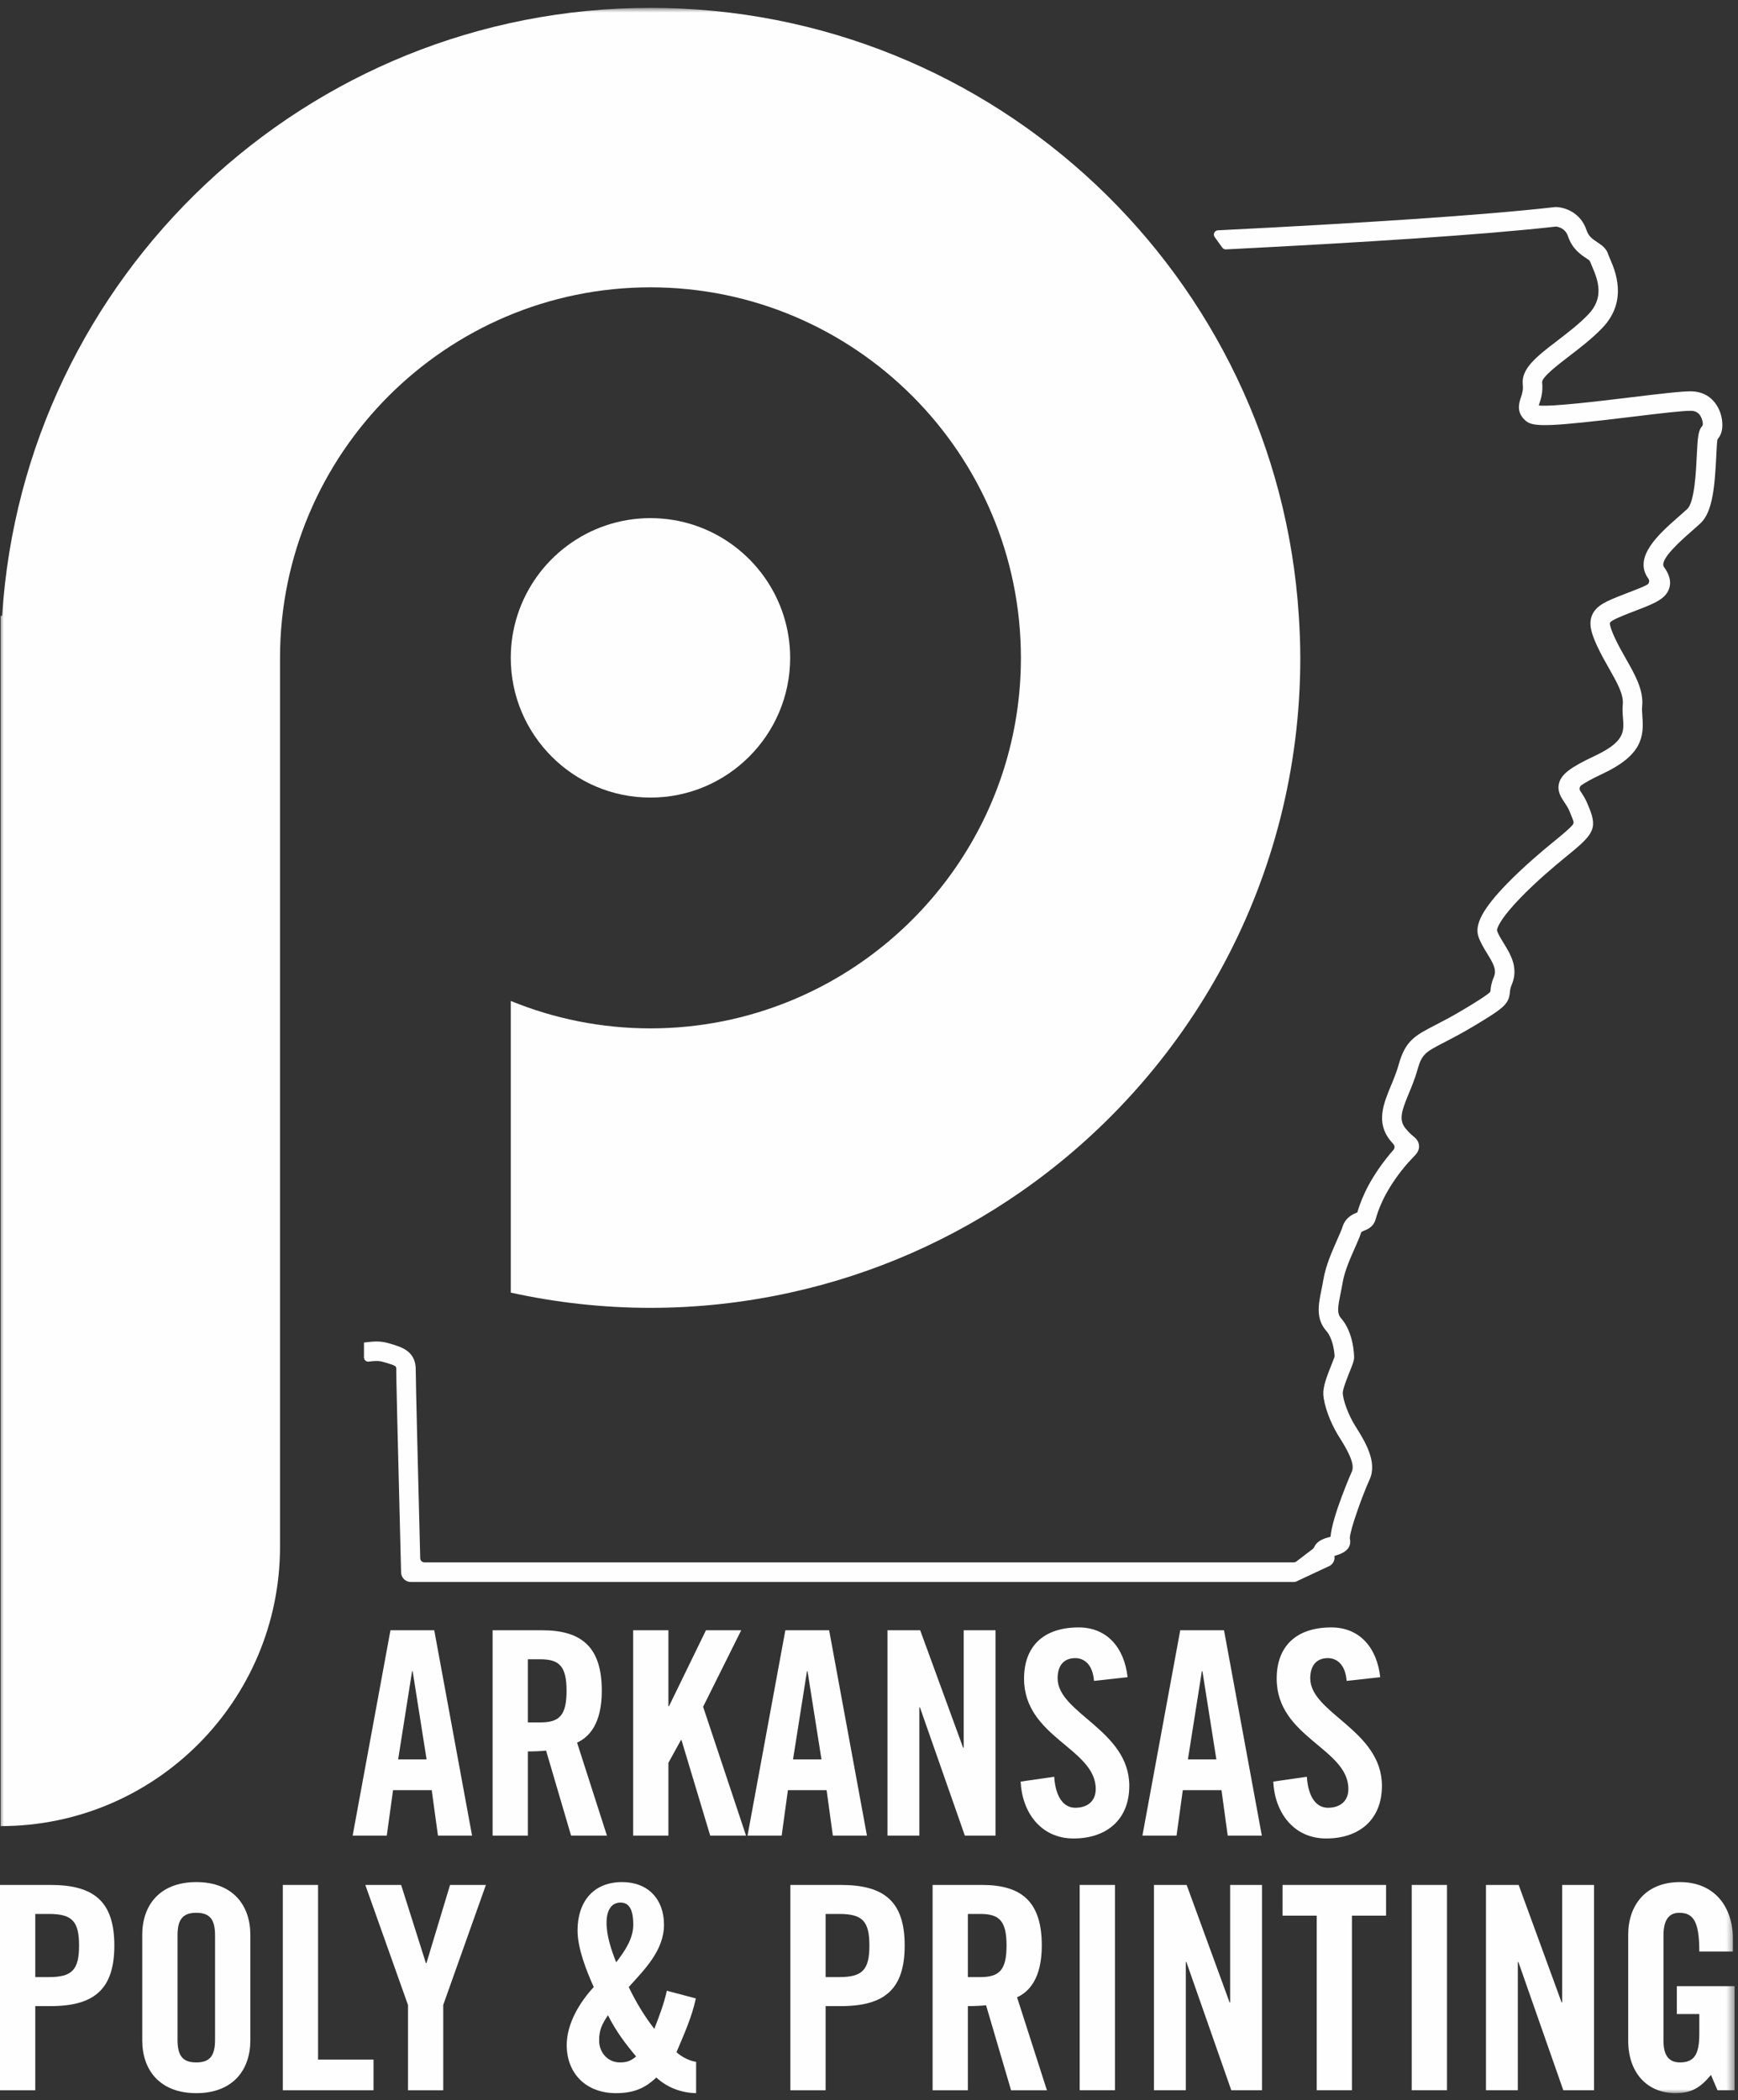
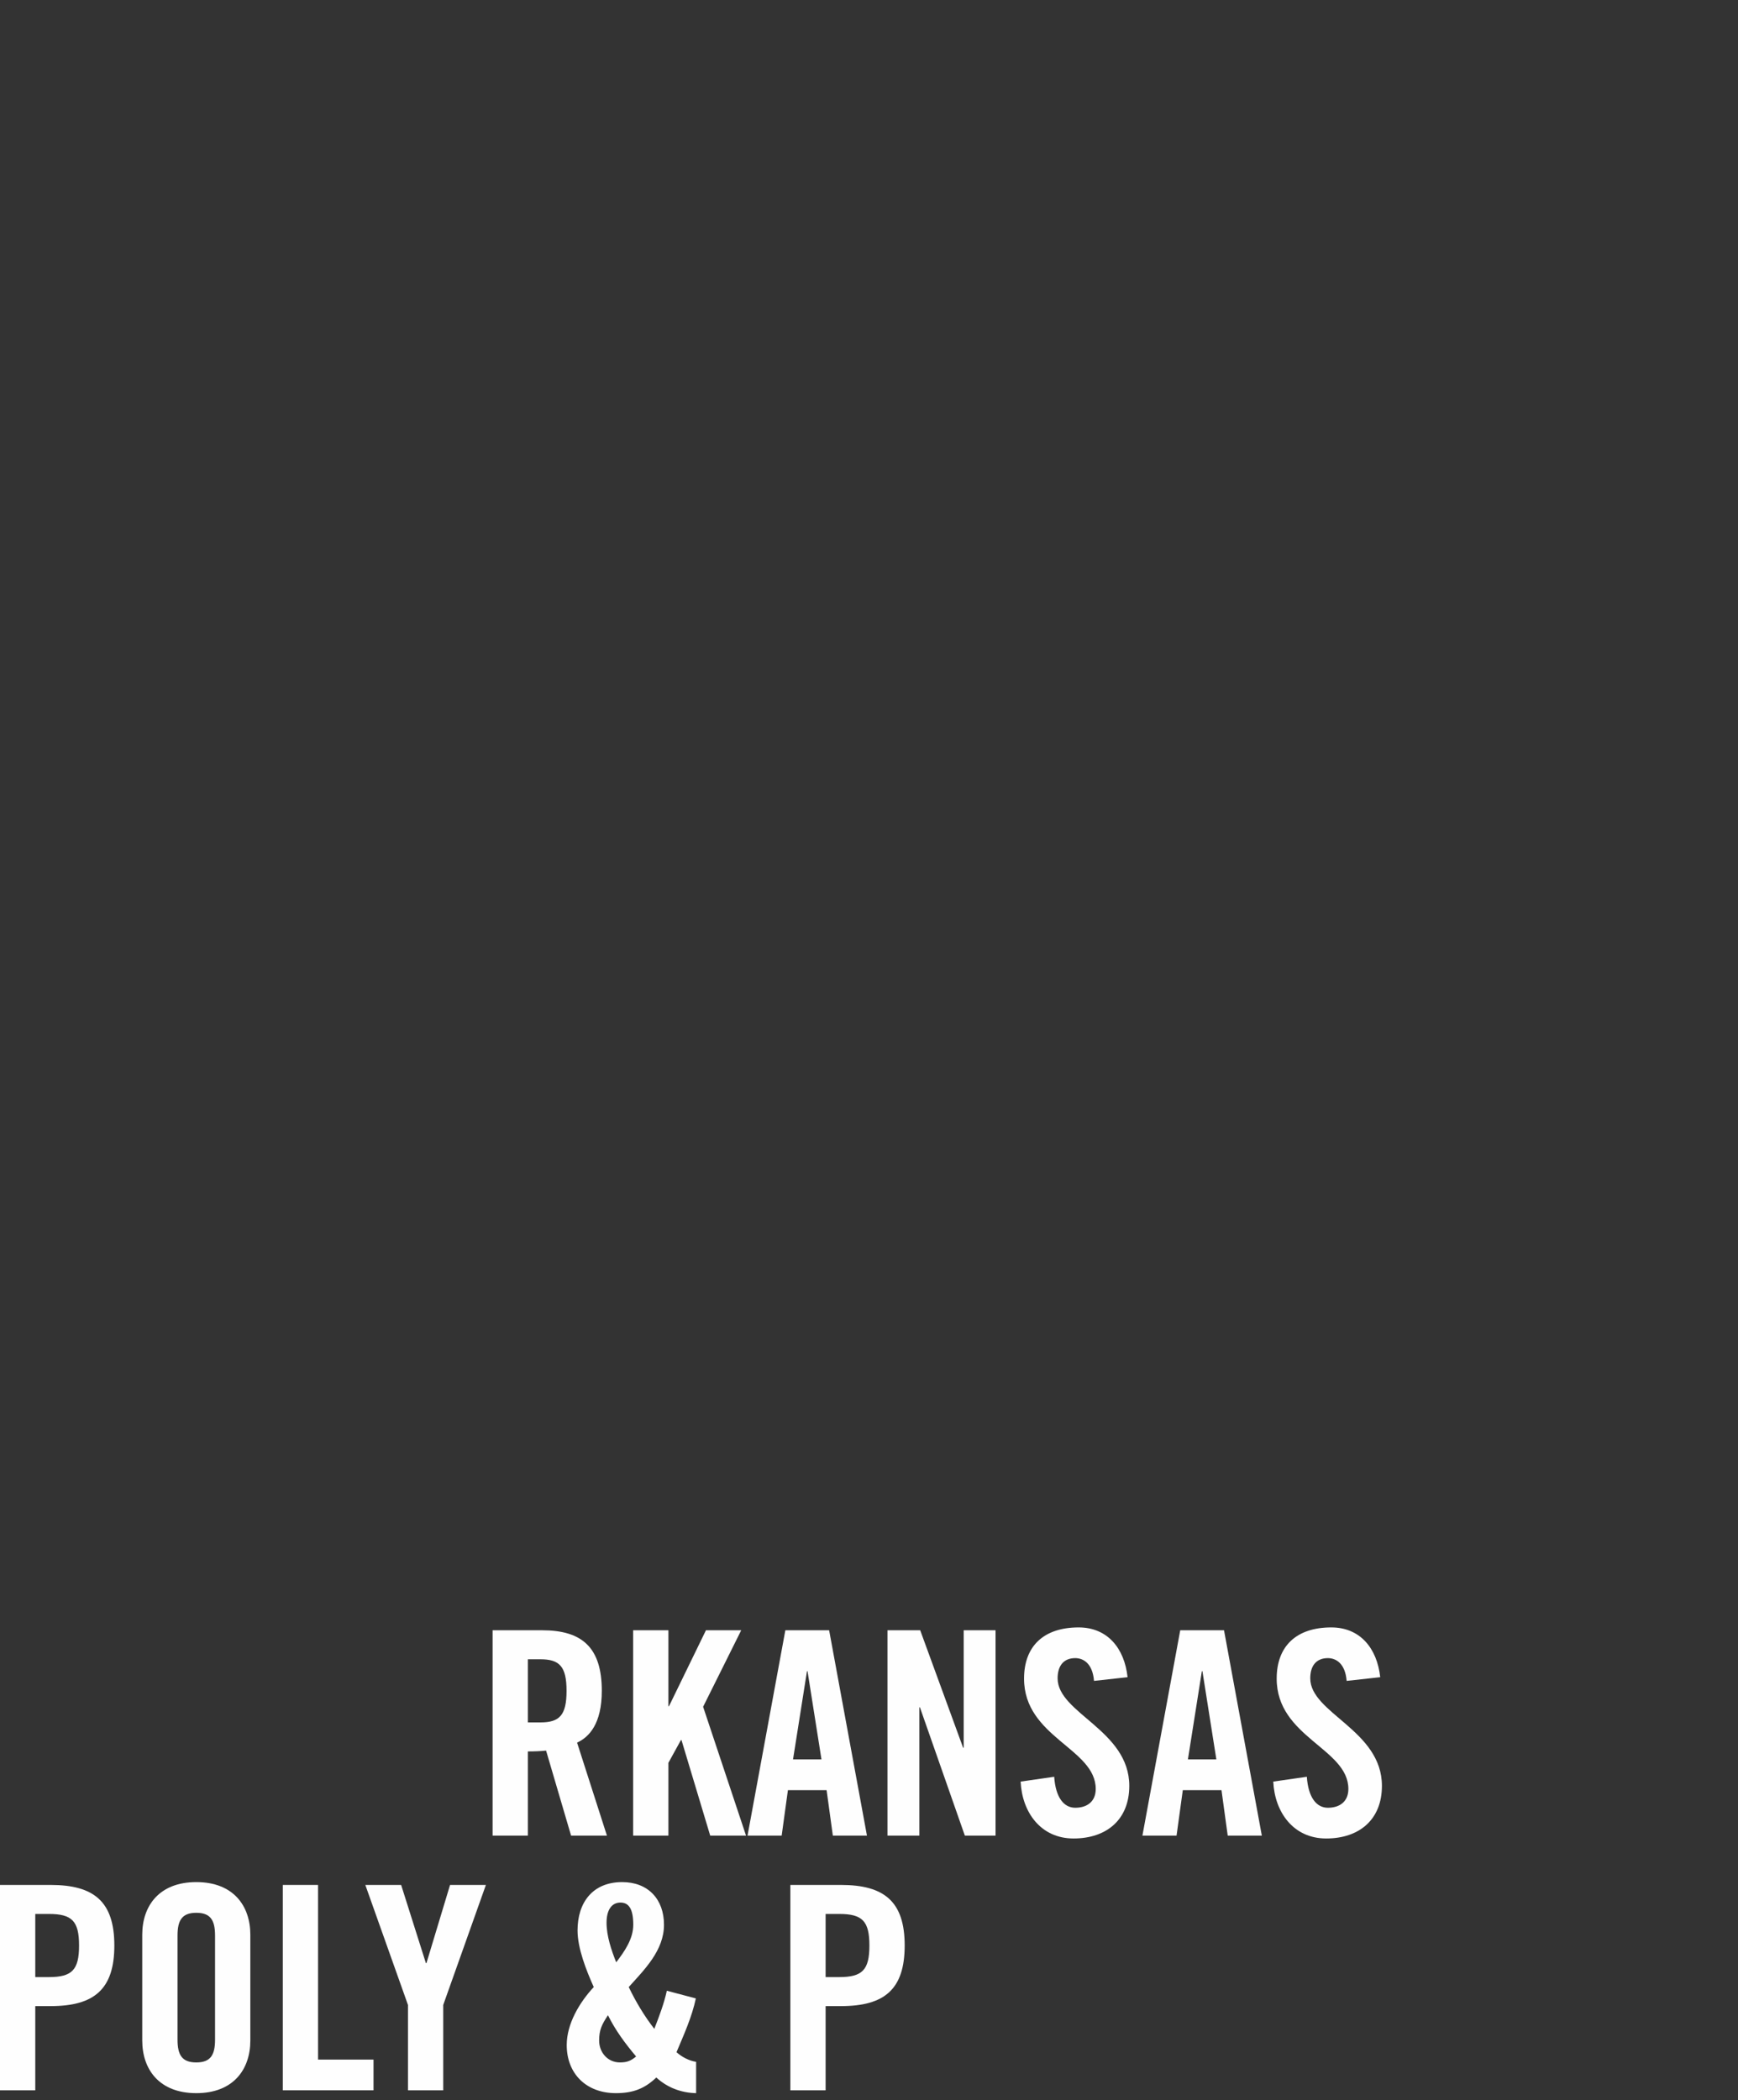
<svg xmlns="http://www.w3.org/2000/svg" xmlns:xlink="http://www.w3.org/1999/xlink" width="221px" height="267px" viewBox="0 0 221 267" version="1.1">
  <rect x="0" y="0" width="221" height="267" fill="#333333" stroke="none" />
  <title>Group 41</title>
  <defs>
-     <polygon id="path-1" points="0 266 220.563 266 220.563 0.903 0 0.903" />
-   </defs>
+     </defs>
  <g id="Design" stroke="none" stroke-width="1" fill="none" fill-rule="evenodd">
    <g id="Group-41">
-       <path d="M50.627,223.668 L54.244,223.668 L52.472,212.458 L52.399,212.458 L50.627,223.668 Z M49.182,233.359 L44.842,233.359 L49.65,207.252 L55.218,207.252 L60.027,233.359 L55.69,233.359 L54.895,227.574 L49.978,227.574 L49.182,233.359 Z" id="Fill-1" fill="#FEFEFE" />
      <g id="Group-40" transform="translate(0, 0.097)">
        <path d="M67.124,218.87 L68.715,218.87 C71.138,218.87 72.041,217.967 72.041,214.856 C72.041,211.746 71.138,210.843 68.715,210.843 L67.124,210.843 L67.124,218.87 Z M67.124,233.263 L62.639,233.263 L62.639,207.155 L68.931,207.155 C73.959,207.155 76.524,209.289 76.524,214.856 C76.524,219.051 74.897,220.75 73.379,221.437 L77.177,233.263 L72.618,233.263 L69.438,222.452 C68.858,222.522 67.92,222.559 67.124,222.559 L67.124,233.263 Z" id="Fill-2" fill="#FEFEFE" />
        <polygon id="Fill-4" fill="#FEFEFE" points="80.51 233.262 80.51 207.155 84.993 207.155 84.993 216.809 85.067 216.809 89.767 207.155 94.251 207.155 89.406 216.881 94.865 233.262 90.309 233.262 86.656 221.114 86.585 221.114 84.993 224.005 84.993 233.262" />
        <path d="M100.84,223.571 L104.457,223.571 L102.685,212.361 L102.612,212.361 L100.84,223.571 Z M99.395,233.262 L95.054,233.262 L99.863,207.155 L105.431,207.155 L110.24,233.262 L105.903,233.262 L105.108,227.477 L100.19,227.477 L99.395,233.262 Z" id="Fill-6" fill="#FEFEFE" />
        <polygon id="Fill-8" fill="#FEFEFE" points="112.85 233.262 112.85 207.155 117.01 207.155 122.469 222.087 122.542 222.087 122.542 207.155 126.593 207.155 126.593 233.262 122.688 233.262 116.975 216.954 116.902 216.954 116.902 233.262" />
        <path d="M139.112,213.59 C138.931,211.35 137.739,210.696 136.724,210.696 C135.279,210.696 134.483,211.638 134.483,213.264 C134.483,217.713 143.597,219.846 143.597,226.935 C143.597,231.237 140.703,233.625 136.508,233.625 C132.349,233.625 129.963,230.298 129.782,226.393 L134.049,225.779 C134.229,228.418 135.279,229.719 136.724,229.719 C138.281,229.719 139.33,228.887 139.33,227.332 C139.33,222.161 130.216,220.787 130.216,213.303 C130.216,209.143 132.749,206.793 137.159,206.793 C140.811,206.793 142.982,209.431 143.379,213.121 L139.112,213.59 Z" id="Fill-10" fill="#FEFEFE" />
        <path d="M151.053,223.571 L154.669,223.571 L152.898,212.361 L152.825,212.361 L151.053,223.571 Z M149.607,233.262 L145.267,233.262 L150.076,207.155 L155.643,207.155 L160.452,233.262 L156.114,233.262 L155.321,227.477 L150.403,227.477 L149.607,233.262 Z" id="Fill-12" fill="#FEFEFE" />
        <path d="M171.236,213.59 C171.055,211.35 169.863,210.696 168.849,210.696 C167.403,210.696 166.608,211.638 166.608,213.264 C166.608,217.713 175.722,219.846 175.722,226.935 C175.722,231.237 172.828,233.625 168.633,233.625 C164.474,233.625 162.087,230.298 161.906,226.393 L166.174,225.779 C166.354,228.418 167.403,229.719 168.849,229.719 C170.406,229.719 171.455,228.887 171.455,227.332 C171.455,222.161 162.34,220.787 162.34,213.303 C162.34,209.143 164.874,206.793 169.284,206.793 C172.936,206.793 175.107,209.431 175.504,213.121 L171.236,213.59 Z" id="Fill-14" fill="#FEFEFE" />
        <path d="M4.485,251.246 L6.22,251.246 C9.149,251.246 10.053,250.342 10.053,247.232 C10.053,244.122 9.149,243.219 6.22,243.219 L4.485,243.219 L4.485,251.246 Z M0,265.639 L0,239.531 L6.438,239.531 C11.97,239.531 14.539,241.665 14.539,247.232 C14.539,252.802 11.97,254.935 6.438,254.935 L4.485,254.935 L4.485,265.639 L0,265.639 Z" id="Fill-16" fill="#FEFEFE" />
        <path d="M22.574,259.203 C22.574,261.156 23.151,262.095 24.961,262.095 C26.768,262.095 27.345,261.156 27.345,259.203 L27.345,245.967 C27.345,244.014 26.768,243.073 24.961,243.073 C23.151,243.073 22.574,244.014 22.574,245.967 L22.574,259.203 Z M18.088,245.859 C18.088,242.169 20.26,239.17 24.961,239.17 C29.66,239.17 31.831,242.169 31.831,245.859 L31.831,259.31 C31.831,262.998 29.66,266 24.961,266 C20.26,266 18.088,262.998 18.088,259.31 L18.088,245.859 Z" id="Fill-18" fill="#FEFEFE" />
        <polygon id="Fill-20" fill="#FEFEFE" points="35.961 265.638 35.961 239.531 40.443 239.531 40.443 261.733 47.497 261.733 47.497 265.638" />
        <polygon id="Fill-22" fill="#FEFEFE" points="56.36 265.638 51.877 265.638 51.877 254.789 46.453 239.531 51.008 239.531 54.156 249.473 54.226 249.473 57.228 239.531 61.785 239.531 56.36 254.789" />
        <path d="M78.356,249.365 C79.406,247.992 80.525,246.401 80.525,244.594 C80.525,242.568 79.948,241.772 78.898,241.772 C77.776,241.772 77.127,242.711 77.127,244.341 C77.127,246.002 77.741,247.846 78.356,249.365 L78.356,249.365 Z M78.826,262.094 C79.694,262.094 80.201,261.914 80.886,261.337 C79.513,259.707 78.249,258.008 77.307,256.093 C76.546,257.25 76.185,257.935 76.185,259.31 C76.185,260.829 77.272,262.094 78.826,262.094 L78.826,262.094 Z M88.482,253.959 C87.975,256.346 86.963,258.55 86.022,260.794 C86.71,261.407 87.614,261.879 88.517,262.021 L88.517,266 C86.599,265.965 84.83,265.277 83.455,264.012 C82.008,265.386 80.563,266 78.319,266 C74.523,266 72.063,263.505 72.063,259.887 C72.063,257.177 73.69,254.464 75.5,252.513 C74.558,250.415 73.439,247.594 73.439,245.316 C73.439,241.772 75.354,239.17 79.114,239.17 C82.405,239.17 84.431,241.338 84.431,244.594 C84.431,247.846 81.971,250.269 79.948,252.513 C80.851,254.393 81.936,256.201 83.201,257.827 C83.816,256.236 84.431,254.644 84.793,252.982 L88.482,253.959 Z" id="Fill-24" fill="#FEFEFE" />
        <path d="M104.984,251.246 L106.718,251.246 C109.648,251.246 110.551,250.342 110.551,247.232 C110.551,244.122 109.648,243.219 106.718,243.219 L104.984,243.219 L104.984,251.246 Z M100.499,265.639 L100.499,239.531 L106.937,239.531 C112.469,239.531 115.037,241.665 115.037,247.232 C115.037,252.802 112.469,254.935 106.937,254.935 L104.984,254.935 L104.984,265.639 L100.499,265.639 Z" id="Fill-26" fill="#FEFEFE" />
-         <path d="M123.072,251.246 L124.664,251.246 C127.086,251.246 127.989,250.342 127.989,247.232 C127.989,244.122 127.086,243.219 124.664,243.219 L123.072,243.219 L123.072,251.246 Z M123.072,265.639 L118.587,265.639 L118.587,239.531 L124.88,239.531 C129.907,239.531 132.472,241.665 132.472,247.232 C132.472,251.427 130.845,253.126 129.327,253.813 L133.125,265.639 L128.567,265.639 L125.386,254.828 C124.806,254.898 123.868,254.935 123.072,254.935 L123.072,265.639 Z" id="Fill-28" fill="#FEFEFE" />
        <mask id="mask-2" fill="white">
          <use xlink:href="#path-1" />
        </mask>
        <g id="Clip-31" />
        <polygon id="Fill-30" fill="#FEFEFE" mask="url(#mask-2)" points="137.29 265.638 141.775 265.638 141.775 239.531 137.29 239.531" />
        <polygon id="Fill-32" fill="#FEFEFE" mask="url(#mask-2)" points="146.732 265.638 146.732 239.531 150.892 239.531 156.351 254.463 156.424 254.463 156.424 239.531 160.475 239.531 160.475 265.638 156.57 265.638 150.857 249.329 150.784 249.329 150.784 265.638" />
        <polygon id="Fill-33" fill="#FEFEFE" mask="url(#mask-2)" points="167.427 243.436 163.085 243.436 163.085 239.531 176.249 239.531 176.249 243.436 171.909 243.436 171.909 265.638 167.427 265.638" />
        <polygon id="Fill-34" fill="#FEFEFE" mask="url(#mask-2)" points="179.51 265.638 183.996 265.638 183.996 239.531 179.51 239.531" />
        <polygon id="Fill-35" fill="#FEFEFE" mask="url(#mask-2)" points="188.951 265.638 188.951 239.531 193.11 239.531 198.569 254.463 198.642 254.463 198.642 239.531 202.693 239.531 202.693 265.638 198.788 265.638 193.075 249.329 193.002 249.329 193.002 265.638" />
-         <path d="M213.223,252.403 L220.563,252.403 L220.563,265.638 L218.394,265.638 L217.563,263.685 C216.225,265.277 215.138,266 213.042,266 C209.498,266 207.038,263.469 207.038,259.31 L207.038,245.859 C207.038,242.169 209.209,239.17 213.619,239.17 C218.106,239.17 220.347,242.423 220.347,246.328 L220.347,247.992 L216.079,247.992 C216.079,244.087 215.284,243.073 213.512,243.073 C212.427,243.073 211.524,243.725 211.524,245.931 L211.524,259.345 C211.524,261.009 212.066,262.094 213.619,262.094 C215.43,262.094 216.079,261.083 216.079,258.48 L216.079,255.947 L213.223,255.947 L213.223,252.403 Z" id="Fill-36" fill="#FEFEFE" mask="url(#mask-2)" />
        <path d="M165.154,78.198 C162.4,35.052 126.553,0.903 82.712,0.903 C38.871,0.903 3.023,35.052 0.27,78.198 L0.08,78.198 L0.08,83.535 L0.08,114.352 L0.08,232.052 C19.701,232.052 35.607,216.145 35.607,196.524 L35.607,158.062 L35.607,151.411 L35.607,83.535 C35.607,57.561 56.738,36.431 82.712,36.431 C108.685,36.431 129.816,57.561 129.816,83.535 C129.816,103.225 117.667,120.124 100.475,127.151 C94.99,129.393 88.995,130.639 82.712,130.639 C76.428,130.639 70.434,129.393 64.948,127.151 L64.948,164.231 C70.673,165.486 76.611,166.167 82.712,166.167 C88.812,166.167 94.752,165.486 100.475,164.231 C111.182,161.885 121.107,157.467 129.816,151.412 C151.279,136.489 165.34,111.666 165.343,83.546 L165.343,83.524 C165.343,81.733 165.266,79.961 165.154,78.198" id="Fill-37" fill="#FEFEFE" mask="url(#mask-2)" />
-         <path d="M99.653,78.198 C97.382,71.004 90.647,65.771 82.712,65.771 C74.776,65.771 68.042,71.004 65.77,78.198 C65.238,79.884 64.948,81.676 64.948,83.535 C64.948,93.33 72.917,101.299 82.712,101.299 C92.507,101.299 100.475,93.33 100.475,83.535 C100.475,81.676 100.185,79.884 99.653,78.198" id="Fill-38" fill="#FEFEFE" mask="url(#mask-2)" />
+         <path d="M99.653,78.198 C74.776,65.771 68.042,71.004 65.77,78.198 C65.238,79.884 64.948,81.676 64.948,83.535 C64.948,93.33 72.917,101.299 82.712,101.299 C92.507,101.299 100.475,93.33 100.475,83.535 C100.475,81.676 100.185,79.884 99.653,78.198" id="Fill-38" fill="#FEFEFE" mask="url(#mask-2)" />
        <path d="M164.514,198.524 L53.971,198.524 C53.679,198.524 53.44,198.29 53.433,197.999 C53.216,189.486 52.847,174.851 52.865,174.136 C52.922,171.702 51.129,171.17 49.688,170.743 L49.454,170.674 C48.879,170.5 48.356,170.445 47.872,170.445 C47.414,170.445 46.993,170.495 46.596,170.542 C46.491,170.555 46.386,170.566 46.282,170.577 L46.282,172.467 C46.282,172.788 46.563,173.039 46.882,173.002 C46.884,173.001 46.886,173.001 46.888,173.001 C47.598,172.917 48.112,172.856 48.743,173.046 L48.985,173.117 C50.402,173.538 50.401,173.558 50.389,174.068 C50.372,174.612 50.538,181.589 51.001,199.811 C51.019,200.482 51.569,201.017 52.239,201.017 L52.257,201.017 L164.576,201.017 C164.656,201.017 164.734,200.999 164.805,200.966 L168.854,199.071 C169.23,198.946 169.523,198.649 169.643,198.273 C169.702,198.084 169.716,197.887 169.685,197.697 C169.697,197.694 169.707,197.691 169.718,197.689 C170.285,197.533 171.976,197.068 171.654,195.531 C171.645,195.491 171.639,195.452 171.641,195.412 C171.683,194.354 173.227,190.035 174.16,187.98 C175.177,185.752 173.547,183.133 172.468,181.399 L172.245,181.041 C171.465,179.764 170.804,178.003 170.742,177.029 C170.709,176.554 171.356,174.944 171.632,174.257 C172.044,173.232 172.187,172.857 172.187,172.46 C172.187,172.333 172.167,169.337 170.513,167.47 C169.978,166.861 170.119,166.026 170.462,164.344 C170.552,163.904 170.645,163.449 170.727,162.955 C170.969,161.508 171.707,159.845 172.3,158.51 C172.621,157.783 172.9,157.157 173.056,156.658 C173.103,156.509 173.105,156.503 173.452,156.361 C173.865,156.194 174.631,155.883 174.904,154.962 L174.95,154.81 C175.2,153.962 175.865,151.712 178.224,148.71 C178.915,147.83 179.386,147.345 179.697,147.024 C180.099,146.609 180.478,146.218 180.442,145.564 C180.407,144.928 179.985,144.578 179.705,144.347 C179.484,144.164 179.15,143.887 178.698,143.322 C177.826,142.232 178.259,141.04 179.165,138.854 C179.534,137.966 179.95,136.961 180.248,135.878 C180.797,133.888 181.289,133.634 183.654,132.414 C184.629,131.91 185.843,131.283 187.397,130.352 C191.229,128.051 191.855,127.57 191.993,126.044 C192.017,125.782 192.039,125.535 192.234,125.073 C193.13,122.939 192.069,121.215 191.217,119.829 C190.899,119.312 190.595,118.819 190.4,118.337 C190.356,118.23 190.349,118.111 190.38,118.001 C190.504,117.57 191.041,116.404 193.37,114.008 C195.393,111.923 197.749,109.941 198.974,108.946 C202.507,106.075 203.215,105.371 202.068,102.591 C202.006,102.442 201.941,102.283 201.87,102.108 C201.606,101.447 201.266,100.941 200.993,100.532 C200.979,100.513 200.965,100.491 200.951,100.47 C200.789,100.23 200.844,99.902 201.08,99.734 C201.498,99.437 202.287,98.971 203.774,98.274 C208.801,95.914 209.043,93.578 208.843,90.989 C208.807,90.525 208.773,90.087 208.813,89.692 C209.018,87.646 207.918,85.71 206.754,83.66 C206.267,82.802 205.763,81.914 205.334,80.987 C204.651,79.503 204.694,79.146 204.724,79.071 C204.848,78.763 206.315,78.187 207.192,77.842 C207.522,77.712 207.839,77.591 208.142,77.475 C210.294,76.65 211.849,76.055 212.269,74.646 C212.631,73.43 211.849,72.349 211.593,71.993 C210.938,71.087 213.745,68.623 215.095,67.439 C215.514,67.07 215.91,66.723 216.255,66.399 C217.77,64.971 218.047,61.722 218.234,57.937 C218.268,57.233 218.309,56.4 218.367,55.9 C218.38,55.786 218.433,55.686 218.506,55.598 C218.939,55.08 219.11,54.244 218.96,53.235 C218.722,51.627 217.574,49.724 215.118,49.653 C213.922,49.622 210.87,49.99 207.343,50.418 C203.527,50.881 197.286,51.637 195.664,51.452 C195.689,51.371 195.719,51.281 195.743,51.205 C195.937,50.619 196.23,49.733 196.093,48.506 C196.022,47.869 198.218,46.187 199.53,45.182 C200.913,44.121 202.483,42.92 203.782,41.555 C207.054,38.122 205.355,34.241 204.715,32.78 C204.64,32.608 204.546,32.393 204.526,32.326 C204.308,31.489 203.638,31.045 203.099,30.688 C202.511,30.298 202.003,29.962 201.736,29.158 C200.982,26.894 198.951,26.25 197.863,26.225 C197.793,26.229 197.727,26.233 197.658,26.236 C188.473,27.282 172.909,28.279 154.866,29.182 C154.439,29.203 154.202,29.691 154.455,30.036 C154.783,30.482 155.106,30.93 155.424,31.381 C155.531,31.532 155.706,31.618 155.891,31.608 C173.515,30.719 188.705,29.74 197.793,28.713 C197.837,28.708 197.879,28.708 197.922,28.714 C198.254,28.764 199.068,28.983 199.386,29.94 C199.923,31.554 201.011,32.275 201.732,32.752 C201.82,32.811 201.925,32.88 202.014,32.943 C202.107,33.009 202.173,33.102 202.212,33.209 C202.274,33.378 202.354,33.561 202.447,33.773 C203.259,35.628 203.96,37.779 201.989,39.848 C200.824,41.071 199.4,42.162 198.024,43.216 C195.444,45.192 193.406,46.753 193.632,48.781 C193.709,49.47 193.555,49.936 193.393,50.429 C193.151,51.163 192.745,52.39 194.089,53.464 C195.044,54.228 197.323,54.129 207.641,52.876 C210.928,52.477 214.035,52.102 215.048,52.129 C215.551,52.143 215.908,52.323 216.168,52.697 C216.403,53.031 216.5,53.428 216.527,53.731 C216.539,53.871 216.499,54.012 216.407,54.118 C215.914,54.675 215.862,55.755 215.76,57.815 C215.659,59.884 215.469,63.736 214.557,64.596 C214.244,64.89 213.864,65.224 213.461,65.577 C210.993,67.744 207.612,70.712 209.586,73.444 C209.593,73.454 209.6,73.464 209.607,73.473 C209.794,73.737 209.703,74.105 209.417,74.256 C208.875,74.542 208.003,74.876 207.256,75.162 C206.948,75.281 206.623,75.405 206.286,75.537 C204.349,76.299 202.949,76.85 202.426,78.149 C201.989,79.236 202.355,80.438 203.086,82.025 C203.559,83.048 204.089,83.981 204.602,84.883 C205.607,86.653 206.476,88.183 206.349,89.445 C206.287,90.06 206.331,90.629 206.374,91.181 C206.51,92.938 206.609,94.207 202.721,96.031 C199.693,97.453 198.565,98.316 198.25,99.448 C197.967,100.468 198.504,101.269 198.936,101.912 C199.166,102.255 199.404,102.61 199.572,103.028 C199.645,103.211 199.714,103.379 199.779,103.536 C199.879,103.78 199.995,104.062 200.064,104.267 C200.119,104.437 200.089,104.624 199.976,104.763 C199.55,105.287 198.292,106.31 197.412,107.025 C196.145,108.055 193.704,110.108 191.594,112.283 C188.568,115.397 187.459,117.466 187.999,118.989 C188.276,119.775 188.7,120.462 189.108,121.127 C189.905,122.421 190.336,123.198 189.952,124.113 C189.609,124.927 189.56,125.464 189.528,125.819 C189.523,125.869 189.517,125.933 189.512,125.973 C189.182,126.392 187.045,127.675 186.122,128.229 C184.637,129.119 183.462,129.726 182.518,130.213 C179.975,131.526 178.699,132.185 177.862,135.22 C177.604,136.154 177.235,137.044 176.878,137.905 C175.924,140.206 174.938,142.585 176.764,144.869 C176.913,145.057 177.055,145.221 177.188,145.366 C177.372,145.569 177.373,145.875 177.192,146.081 C176.933,146.372 176.628,146.733 176.277,147.181 C173.687,150.476 172.898,153.015 172.595,154.037 C172.57,154.048 172.543,154.059 172.52,154.067 C172.02,154.272 171.088,154.649 170.693,155.921 C170.578,156.282 170.316,156.876 170.036,157.505 C169.387,158.969 168.578,160.79 168.285,162.546 C168.209,162.997 168.121,163.431 168.035,163.85 C167.649,165.751 167.283,167.547 168.657,169.108 C169.435,169.986 169.662,171.591 169.703,172.257 C169.707,172.328 169.697,172.397 169.673,172.464 C169.594,172.687 169.449,173.051 169.334,173.334 C168.693,174.933 168.206,176.232 168.271,177.191 C168.359,178.569 169.125,180.684 170.134,182.334 C170.206,182.451 170.285,182.577 170.367,182.708 C171.068,183.835 172.373,185.933 171.908,186.954 C171.878,187.017 169.381,192.703 169.19,195.266 C169.145,195.278 169.101,195.29 169.063,195.301 C168.429,195.475 167.489,195.732 167.111,196.582 C167.072,196.67 167.016,196.749 166.94,196.808 L164.841,198.412 C164.747,198.484 164.632,198.524 164.514,198.524" id="Fill-39" fill="#FEFEFE" mask="url(#mask-2)" />
      </g>
    </g>
  </g>
</svg>